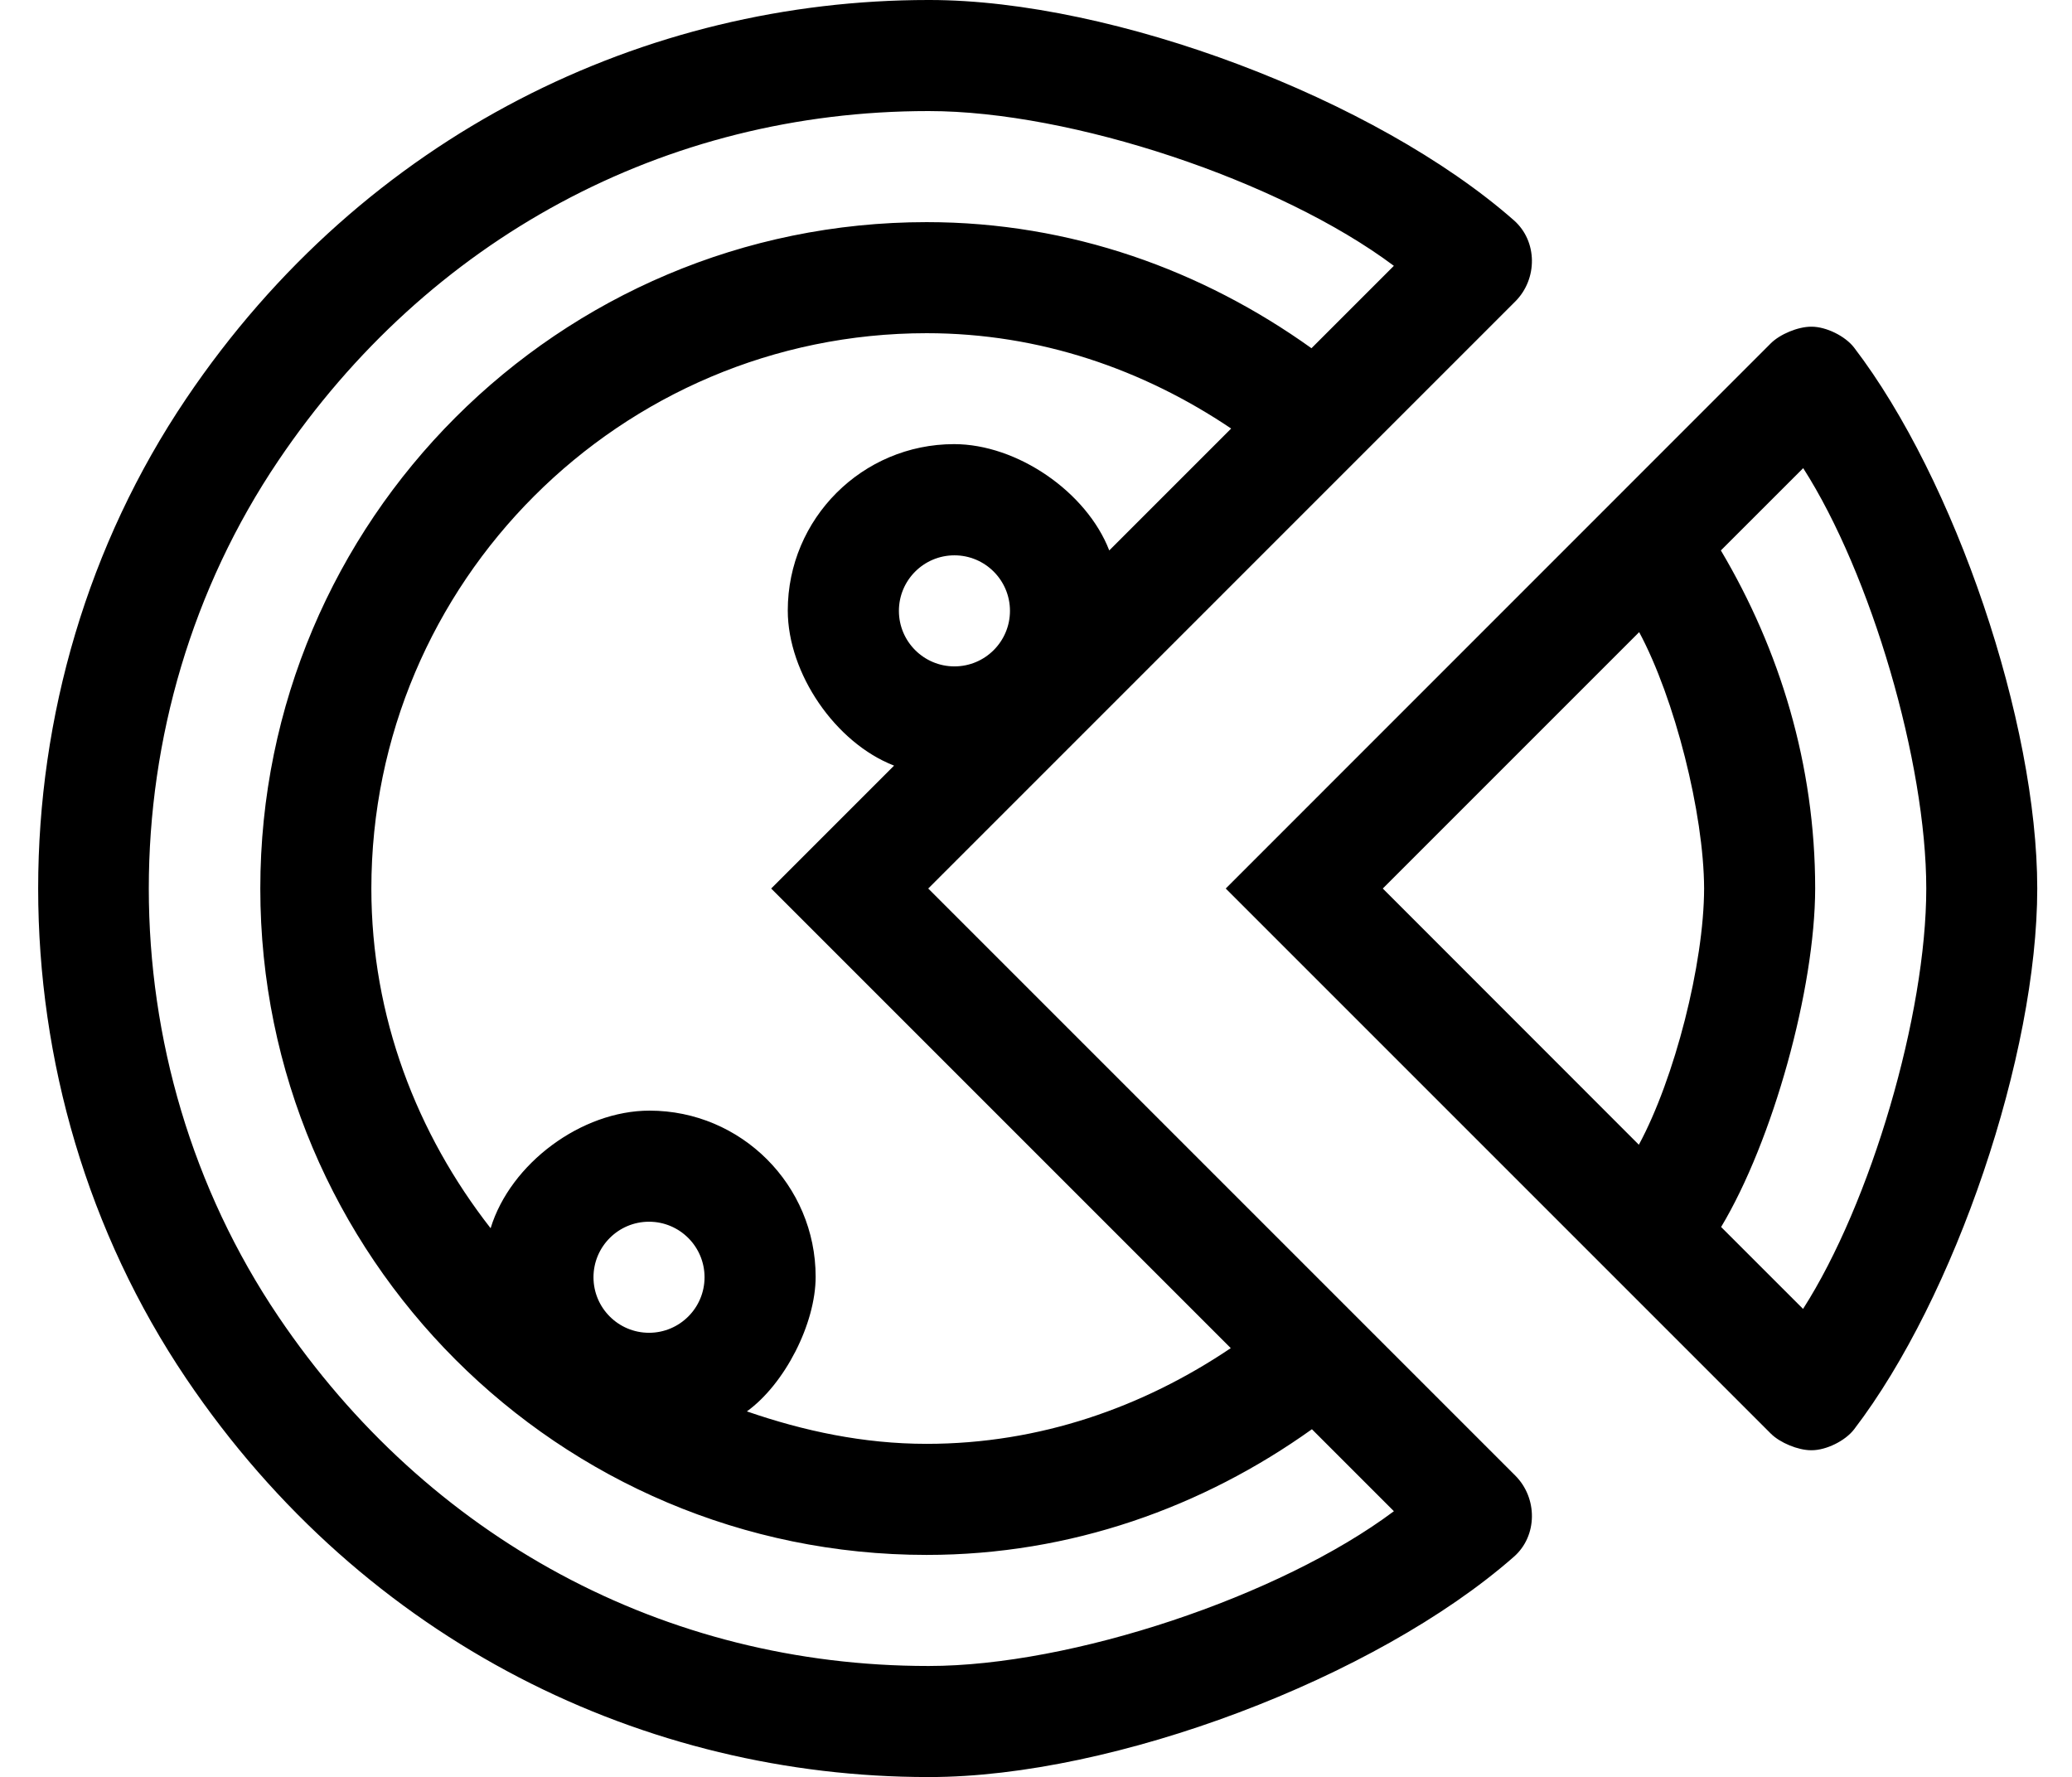
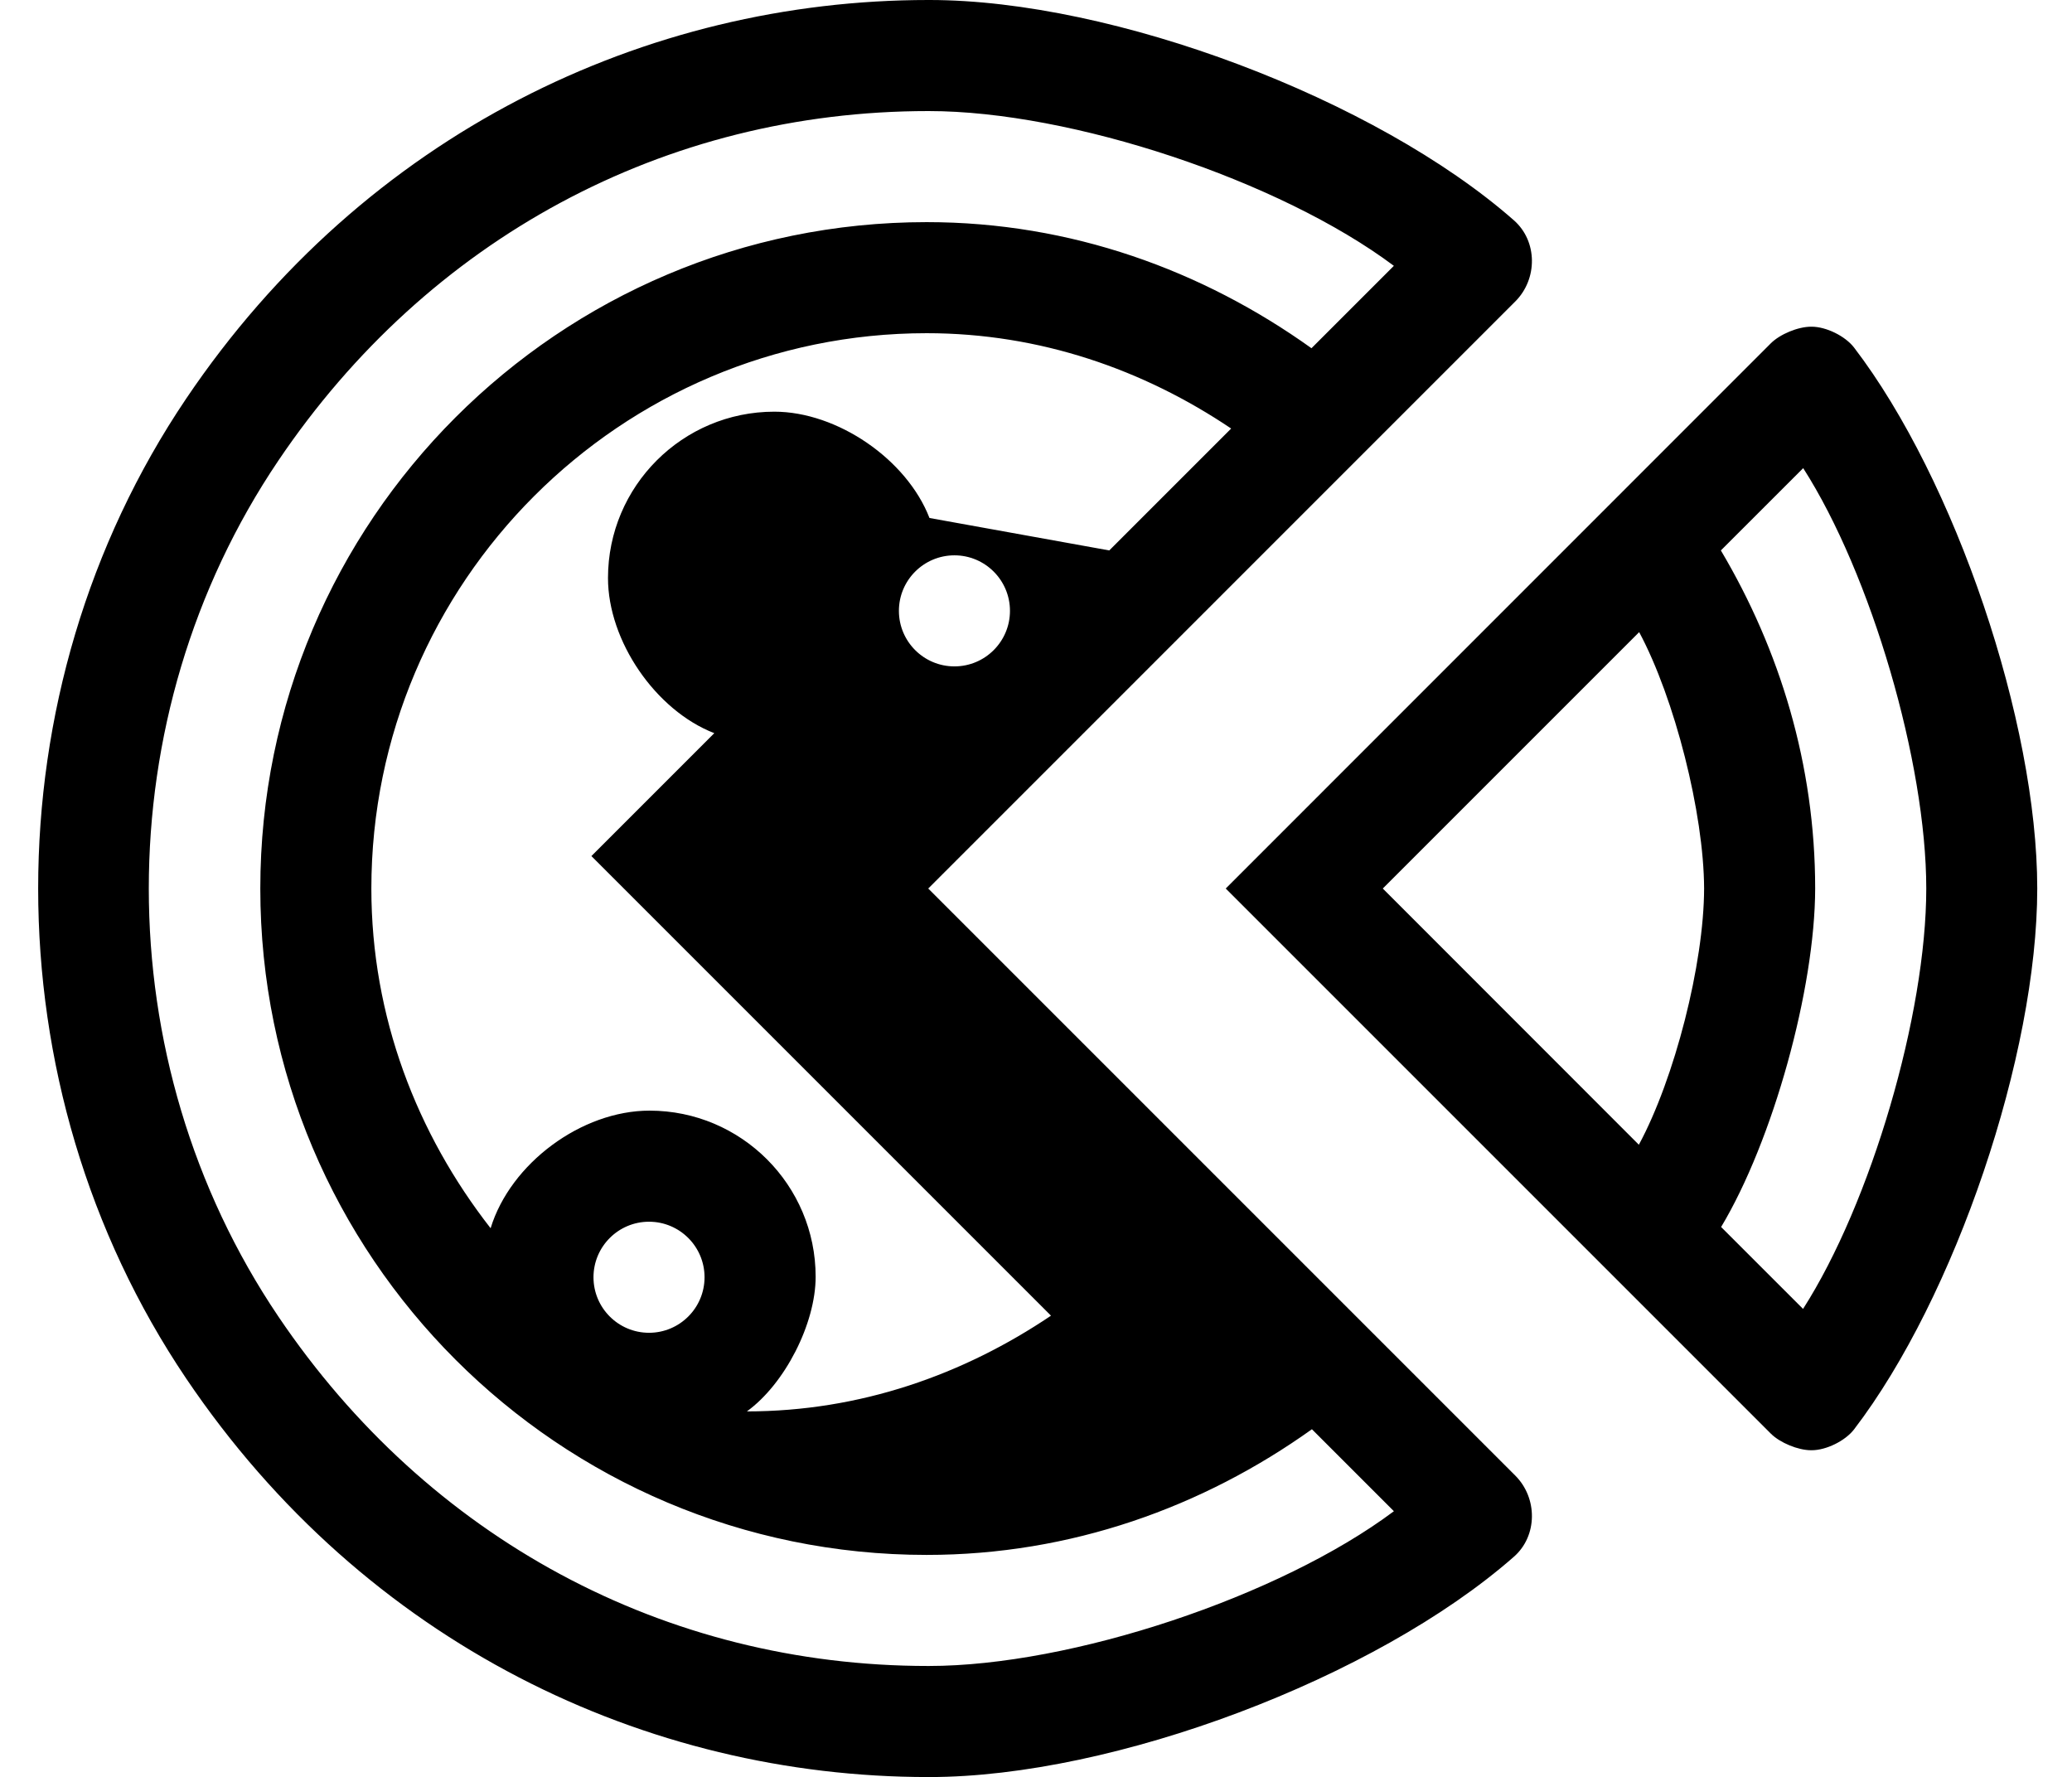
<svg xmlns="http://www.w3.org/2000/svg" version="1.1" viewBox="-11 0 597 512">
-   <path fill="currentColor" d="M523.2 100.13c29.139 38.081 52.788 107.904 52.788 155.855c0 47.95 -23.649 117.773 -52.788 155.854c-2.553 3.312 -8.018 6.001 -12.199 6.001c-0.044 0 -0.116 0 -0.161 -0.001h-0.028 c-3.741 0 -8.93 -2.142 -11.581 -4.78l-157.061 -157.06l157.061 -157.09c2.651 -2.639 7.84 -4.78 11.581 -4.78h0.028c0.041 0 0.106 -0.001 0.146 -0.001c4.185 0 9.656 2.688 12.214 6.001zM461.2 329.82 c10.309 -19.07 18.754 -52.142 18.8 -73.82c-0.081 -21.676 -8.463 -54.77 -18.71 -73.87l-73.87 73.87zM508.51 377.12c19.574 -30.564 35.501 -84.825 35.501 -121.12s-15.887 -90.557 -35.461 -121.12l-23.72 23.71 c16.97 28.62 27.17 61.73 27.17 97.41c-0.05 28.98 -12.191 72.669 -27.1 97.519zM256.45 256l169.149 169.15c6.46 6.46 6.45 17.39 -0.42 23.39c-39.875 35.03 -115.313 63.46 -168.39 63.46h-0.34 c-81.07 0 -162.15 -38.28 -213.8 -114.82c-56.87 -84.34 -56.87 -198.04 0 -282.34c51.64 -76.56 132.72 -114.84 213.81 -114.84h0.334c53.075 0 128.513 28.43 168.386 63.46c6.87 6.03 6.88 16.93 0.42 23.39zM264 192 c8.832 0 16 -7.168 16 -16s-7.168 -16 -16 -16s-16 7.168 -16 16s7.168 16 16 16zM308.61 158.59l35.12 -35.12c-25.23 -16.98 -55.091 -27.47 -87.731 -27.47c-88.22 0 -160 71.78 -160 160c0 37 13.16 70.731 34.36 97.88 c5.714 -18.704 26.224 -33.885 45.781 -33.885c26.424 0 47.87 21.446 47.87 47.87c0 13.498 -8.876 30.873 -19.811 38.785c16.34 5.64 33.569 9.35 51.8 9.35c32.62 0 62.39 -10.58 87.62 -27.58l-132.42 -132.42 l35.41 -35.41c-16.907 -6.544 -30.629 -26.569 -30.629 -44.698c0 -26.457 21.473 -47.93 47.931 -47.93c18.129 0 38.153 13.722 44.698 30.628zM192 368c0 -8.832 -7.168 -16 -16 -16s-16 7.168 -16 16s7.168 16 16 16s16 -7.168 16 -16z M256.45 480h0.167c41.08 0 101.113 -19.977 134.003 -44.59l-23.62 -23.62c-31.42 22.44 -69.45 36.21 -111 36.21c-106 0 -192 -86 -192 -192s86 -192 192 -192c41.55 0 79.481 13.87 110.87 36.33l23.74 -23.74 c-32.887 -24.613 -92.916 -44.59 -133.993 -44.59h-0.157c-75.84 0 -144.1 36.72 -187.28 100.74c-49.75 73.74 -49.739 172.81 0 246.54c43.19 64.01 111.45 100.72 187.271 100.72z" />
+   <path fill="currentColor" d="M523.2 100.13c29.139 38.081 52.788 107.904 52.788 155.855c0 47.95 -23.649 117.773 -52.788 155.854c-2.553 3.312 -8.018 6.001 -12.199 6.001c-0.044 0 -0.116 0 -0.161 -0.001h-0.028 c-3.741 0 -8.93 -2.142 -11.581 -4.78l-157.061 -157.06l157.061 -157.09c2.651 -2.639 7.84 -4.78 11.581 -4.78h0.028c0.041 0 0.106 -0.001 0.146 -0.001c4.185 0 9.656 2.688 12.214 6.001zM461.2 329.82 c10.309 -19.07 18.754 -52.142 18.8 -73.82c-0.081 -21.676 -8.463 -54.77 -18.71 -73.87l-73.87 73.87zM508.51 377.12c19.574 -30.564 35.501 -84.825 35.501 -121.12s-15.887 -90.557 -35.461 -121.12l-23.72 23.71 c16.97 28.62 27.17 61.73 27.17 97.41c-0.05 28.98 -12.191 72.669 -27.1 97.519zM256.45 256l169.149 169.15c6.46 6.46 6.45 17.39 -0.42 23.39c-39.875 35.03 -115.313 63.46 -168.39 63.46h-0.34 c-81.07 0 -162.15 -38.28 -213.8 -114.82c-56.87 -84.34 -56.87 -198.04 0 -282.34c51.64 -76.56 132.72 -114.84 213.81 -114.84h0.334c53.075 0 128.513 28.43 168.386 63.46c6.87 6.03 6.88 16.93 0.42 23.39zM264 192 c8.832 0 16 -7.168 16 -16s-7.168 -16 -16 -16s-16 7.168 -16 16s7.168 16 16 16zM308.61 158.59l35.12 -35.12c-25.23 -16.98 -55.091 -27.47 -87.731 -27.47c-88.22 0 -160 71.78 -160 160c0 37 13.16 70.731 34.36 97.88 c5.714 -18.704 26.224 -33.885 45.781 -33.885c26.424 0 47.87 21.446 47.87 47.87c0 13.498 -8.876 30.873 -19.811 38.785c32.62 0 62.39 -10.58 87.62 -27.58l-132.42 -132.42 l35.41 -35.41c-16.907 -6.544 -30.629 -26.569 -30.629 -44.698c0 -26.457 21.473 -47.93 47.931 -47.93c18.129 0 38.153 13.722 44.698 30.628zM192 368c0 -8.832 -7.168 -16 -16 -16s-16 7.168 -16 16s7.168 16 16 16s16 -7.168 16 -16z M256.45 480h0.167c41.08 0 101.113 -19.977 134.003 -44.59l-23.62 -23.62c-31.42 22.44 -69.45 36.21 -111 36.21c-106 0 -192 -86 -192 -192s86 -192 192 -192c41.55 0 79.481 13.87 110.87 36.33l23.74 -23.74 c-32.887 -24.613 -92.916 -44.59 -133.993 -44.59h-0.157c-75.84 0 -144.1 36.72 -187.28 100.74c-49.75 73.74 -49.739 172.81 0 246.54c43.19 64.01 111.45 100.72 187.271 100.72z" />
</svg>